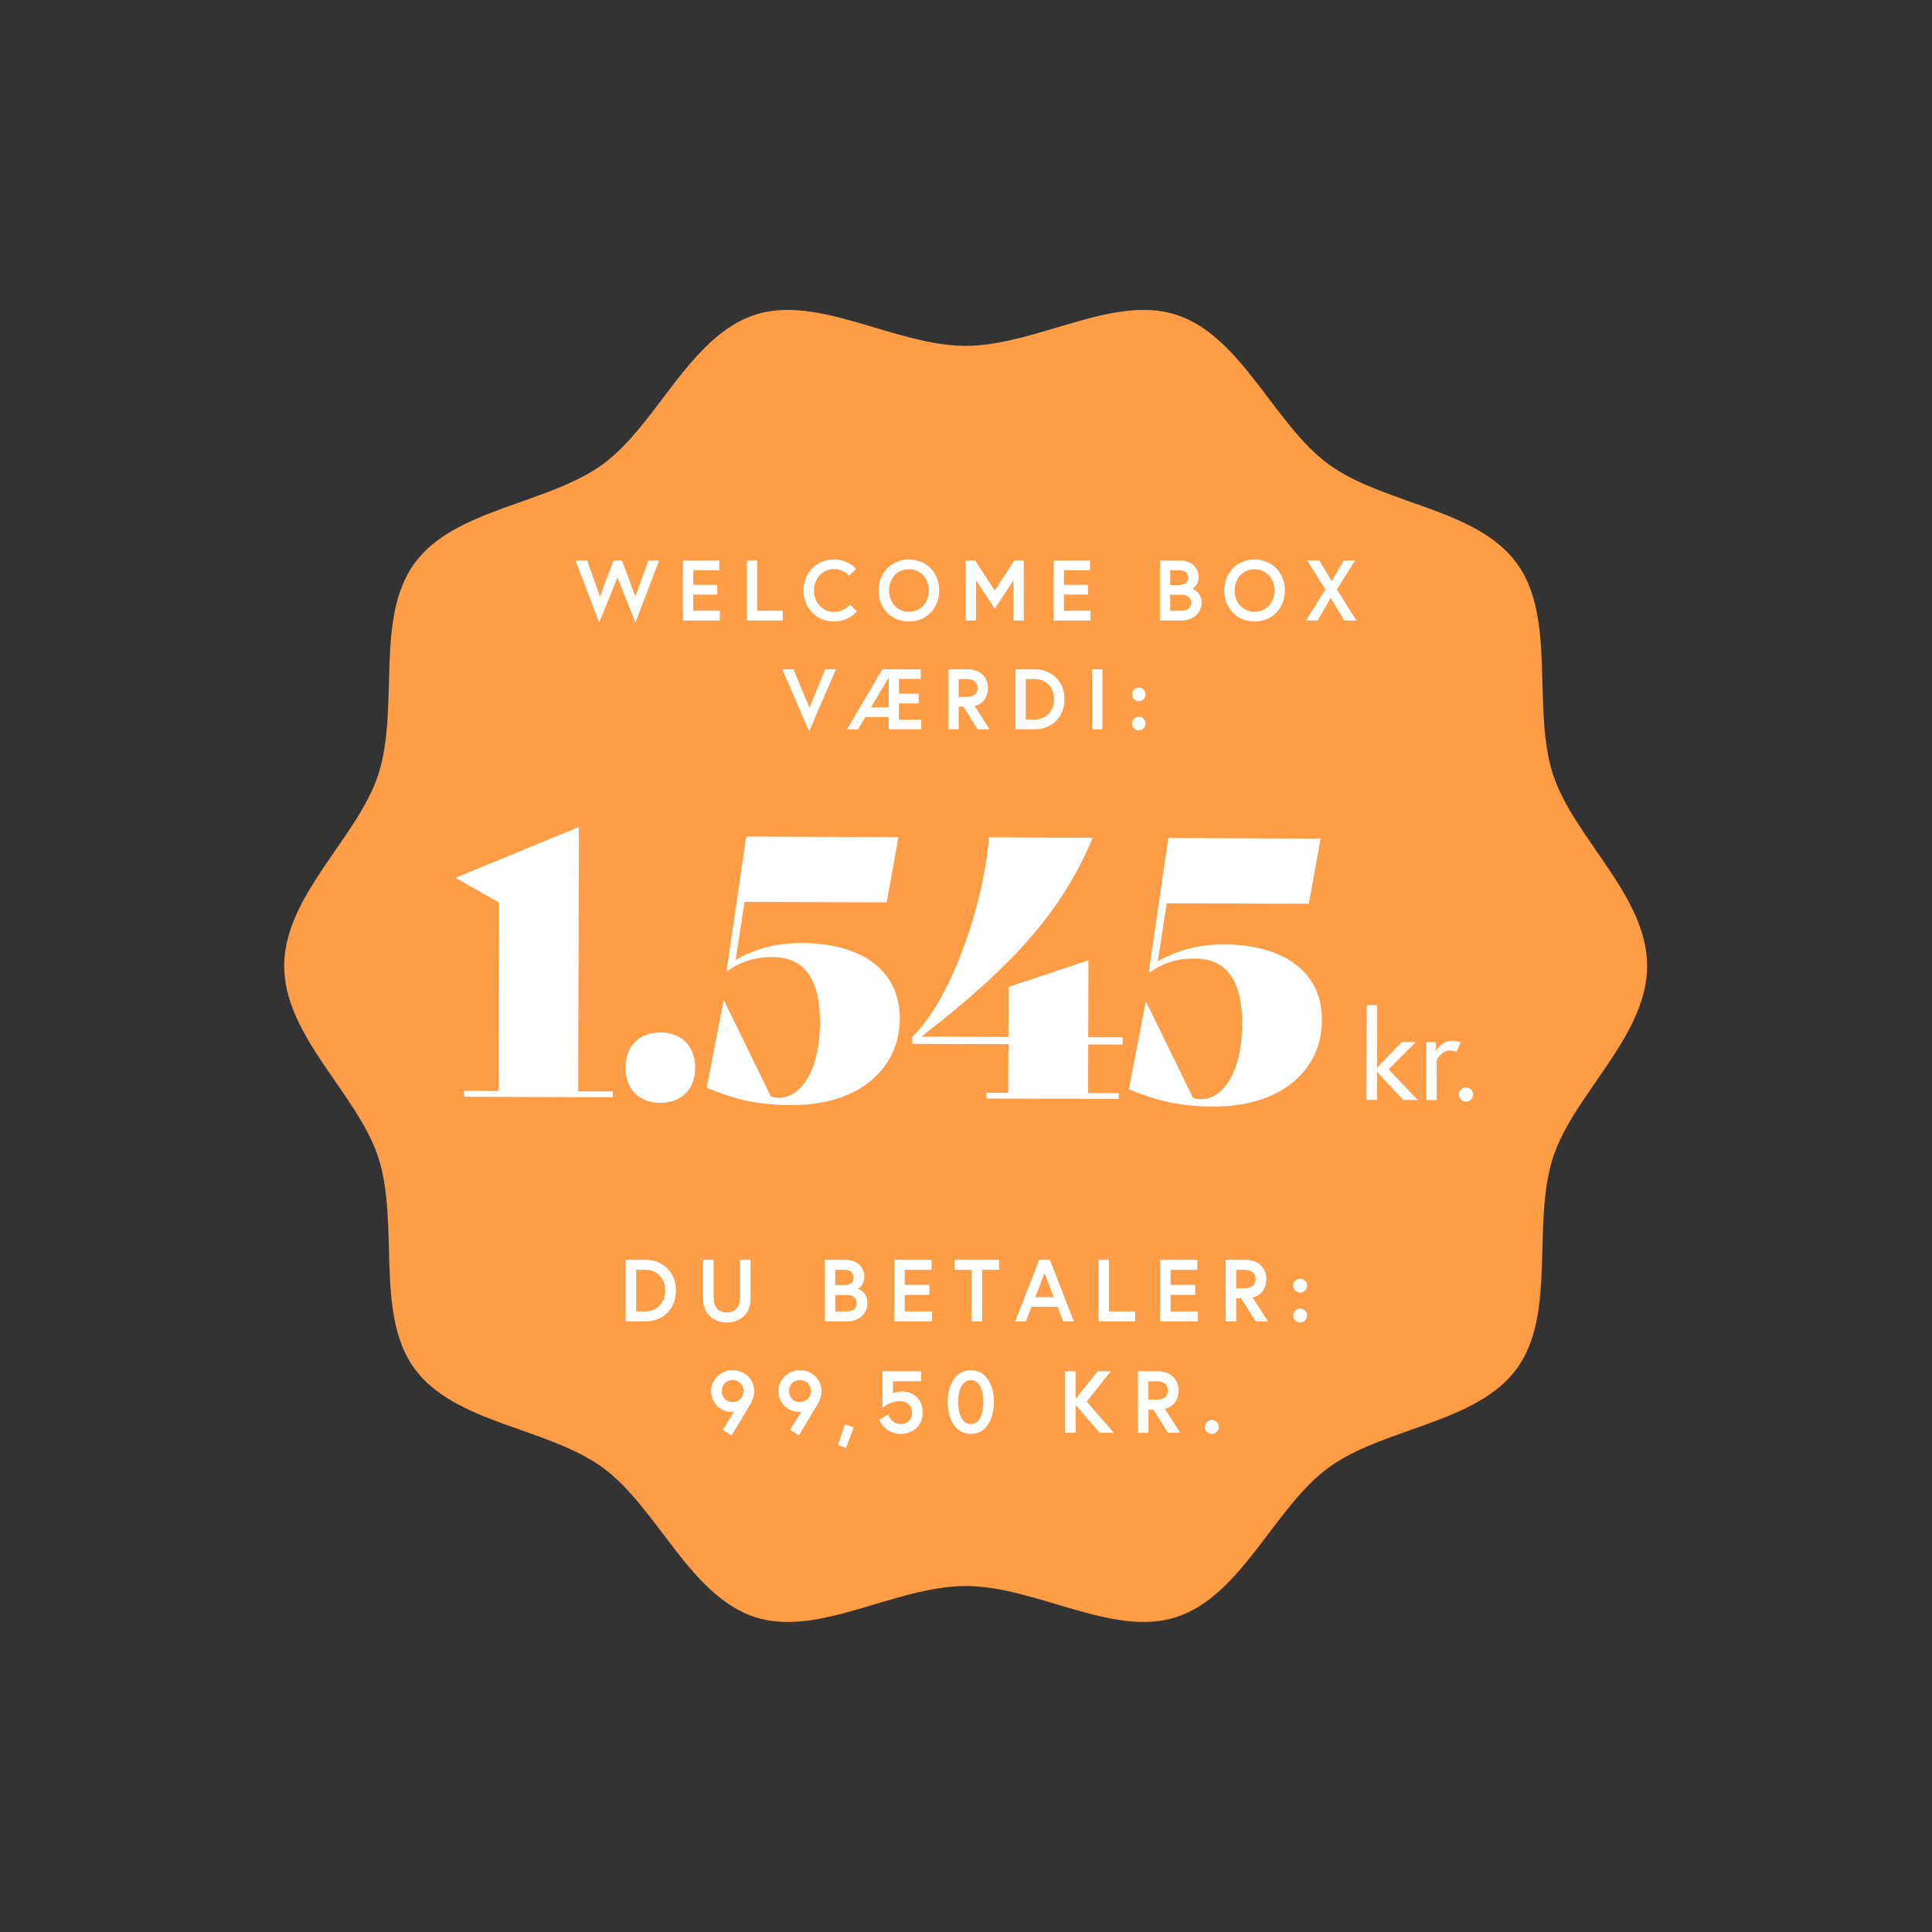
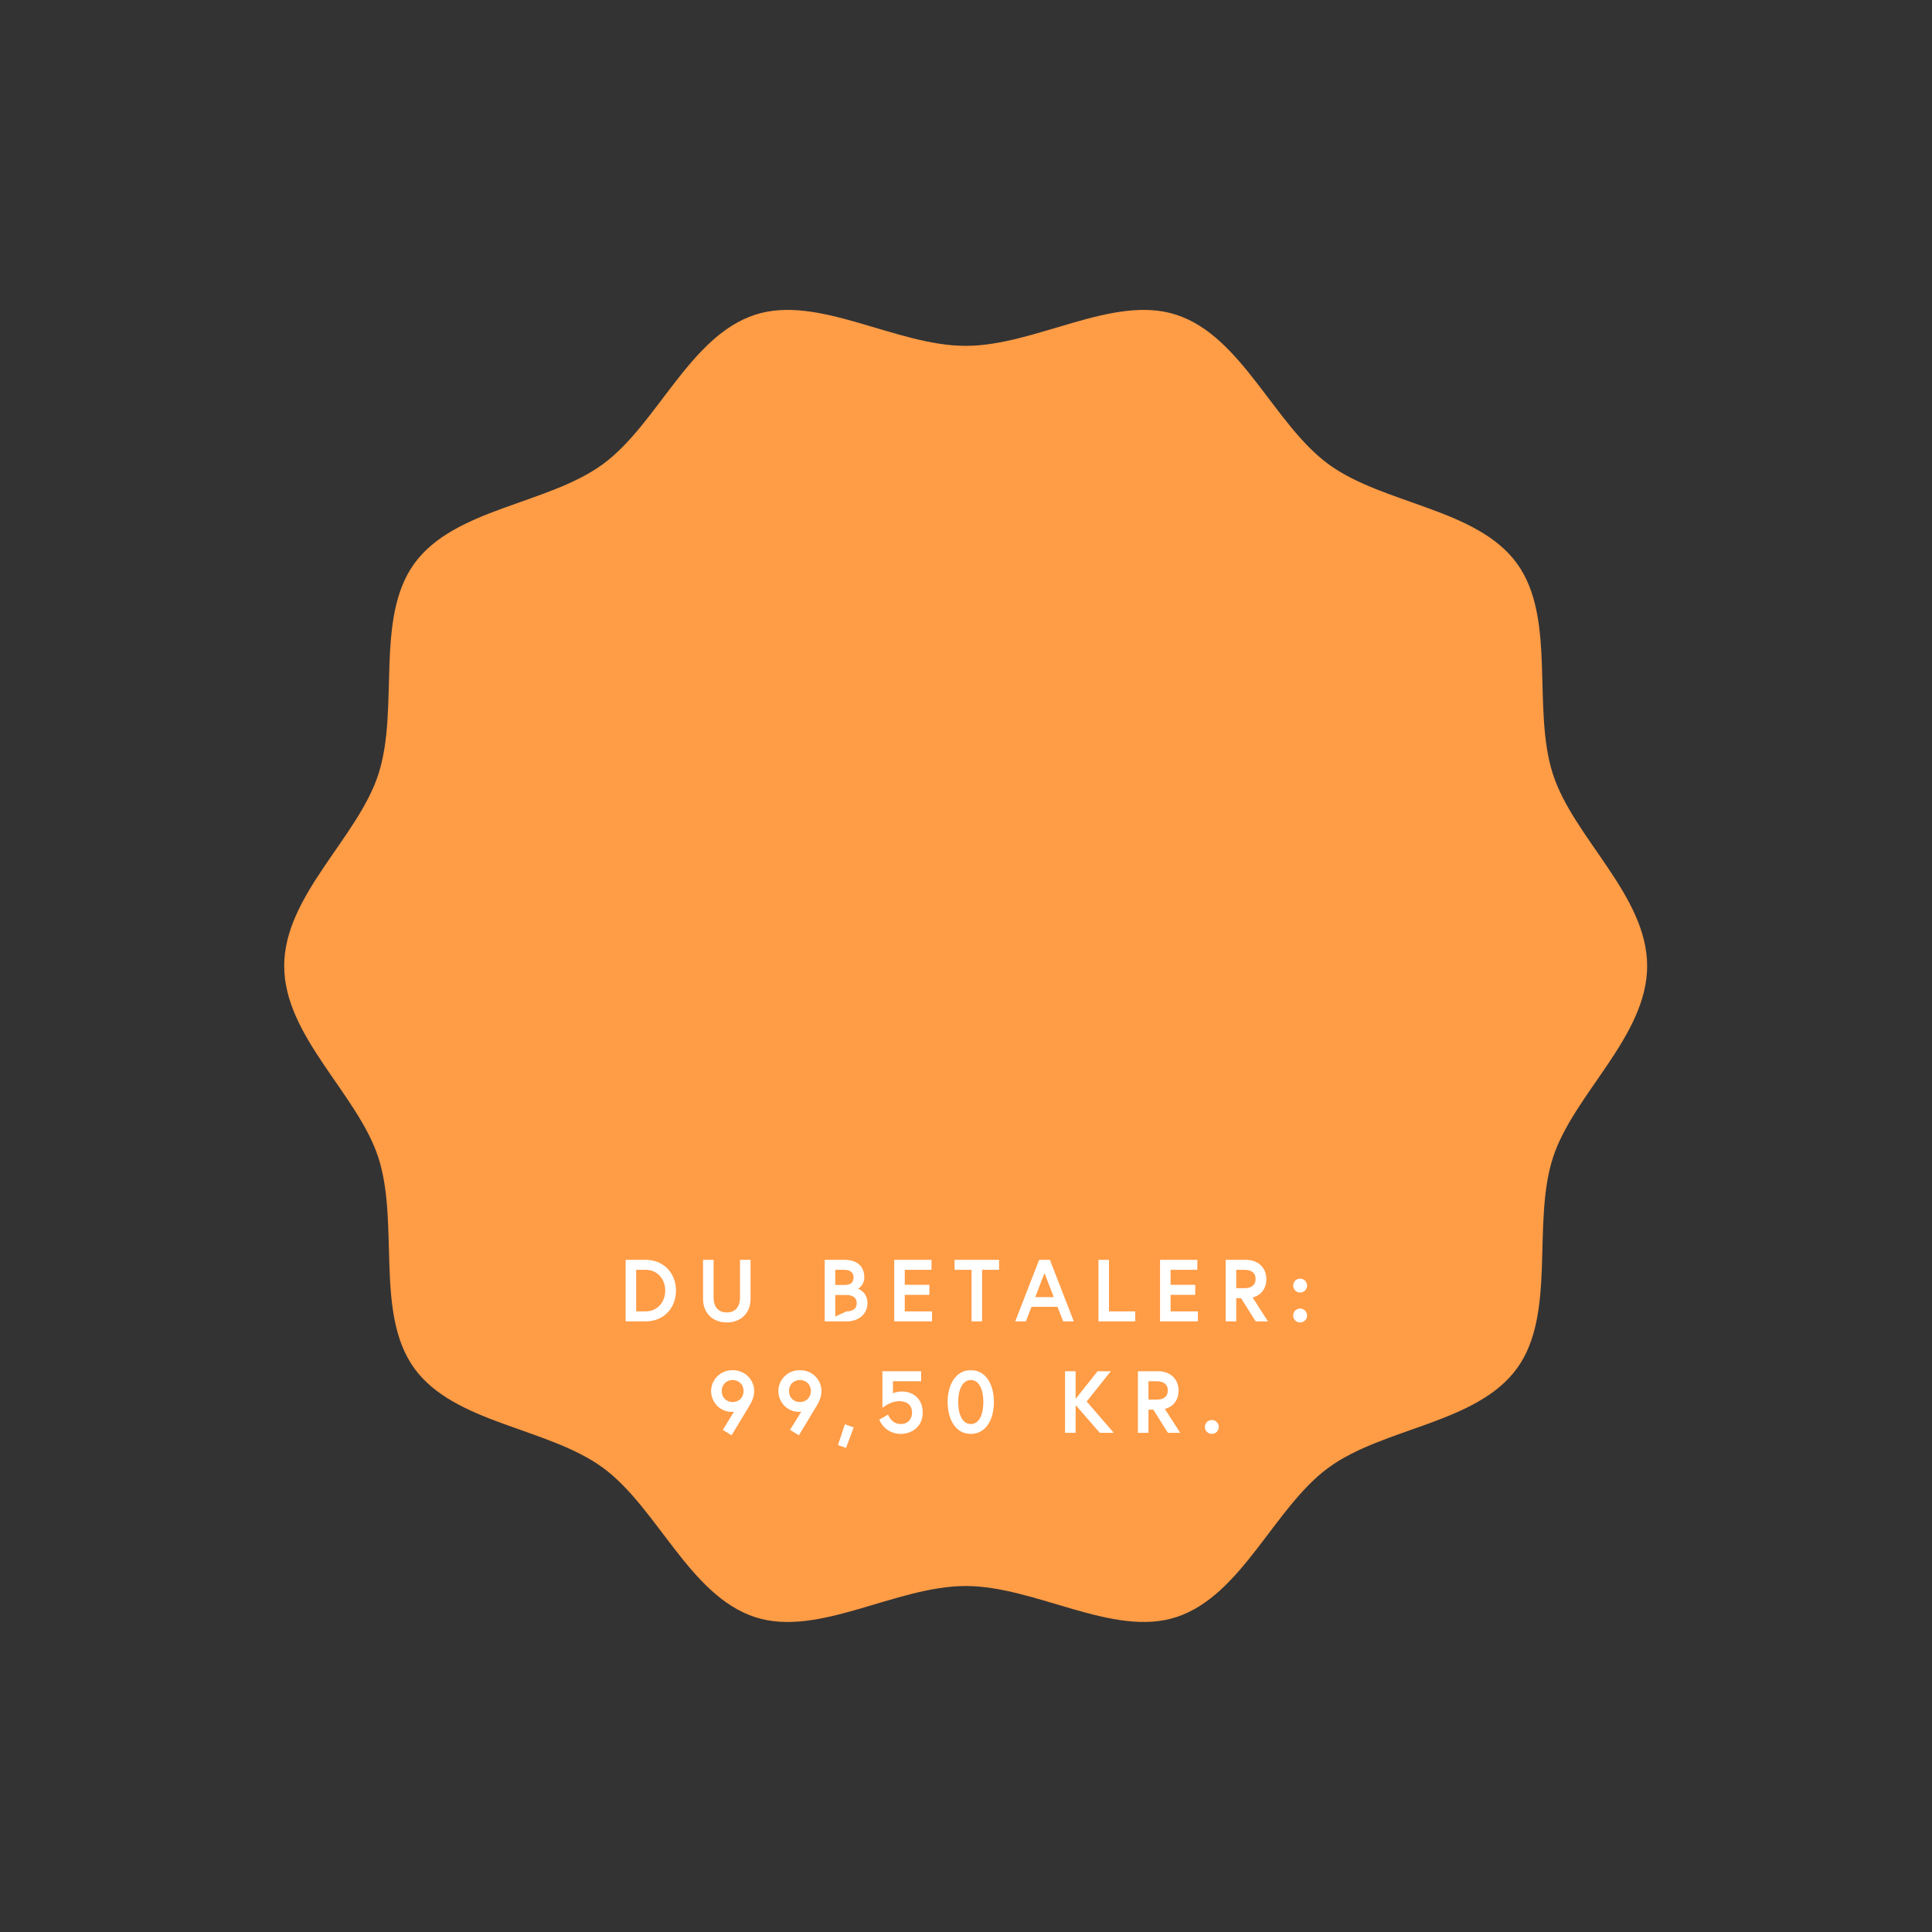
<svg xmlns="http://www.w3.org/2000/svg" width="2930" height="2930" viewBox="0 0 2930 2930" fill="none">
  <rect x="0" y="0" width="2930" height="2930" fill="#333333" stroke="none" />
  <path d="M2498 1464.92C2498 1358.21 2386.29 1270.52 2355.16 1174.22C2322.91 1074.41 2360.85 937.754 2300.66 854.677C2239.87 770.775 2098.34 765.096 2014.81 704.032C1932.1 643.579 1883.31 509.789 1783.94 477.364C1688.07 446.099 1570.74 524.505 1464.5 524.505C1358.26 524.505 1240.93 446.099 1145.06 477.364C1045.69 509.758 996.902 643.579 914.192 704.032C830.661 765.096 689.101 770.775 628.338 854.677C568.152 937.754 606.117 1074.41 573.836 1174.22C542.709 1270.55 431 1358.21 431 1464.92C431 1571.63 542.709 1659.31 573.836 1755.61C606.087 1855.42 568.152 1992.08 628.338 2075.16C689.132 2159.06 830.661 2164.74 914.192 2225.8C996.902 2286.25 1045.69 2420.05 1145.06 2452.47C1240.93 2483.74 1358.26 2405.3 1464.5 2405.3C1570.74 2405.3 1688.07 2483.7 1783.94 2452.44C1883.31 2420.05 1932.1 2286.22 2014.81 2225.77C2098.34 2164.71 2239.9 2159.03 2300.66 2075.13C2360.85 1992.05 2322.88 1855.39 2355.16 1755.58C2386.29 1659.31 2498 1571.66 2498 1464.92Z" fill="#FF9C46" />
-   <path d="M703.612 1663.23L703.636 1654.43L755.886 1654.61L756.668 1368.62L691.319 1331.54L691.32 1330.99L877.981 1254.08L876.885 1655.03L929.135 1655.21L929.111 1664.01L703.612 1663.23ZM1001.26 1672.51C969.358 1672.4 948.514 1651.98 948.604 1618.98C948.695 1585.98 969.65 1565.7 1001.55 1565.81C1033.45 1565.92 1054.29 1586.34 1054.2 1619.34C1054.11 1652.34 1033.16 1672.62 1001.26 1672.51ZM1199.77 1675.94C1145.32 1675.75 1110.7 1665.74 1071.7 1649.65L1097.36 1517.19L1097.91 1517.19L1169.01 1662.64C1172.86 1664.3 1177.25 1664.86 1181.1 1664.88C1212.45 1664.99 1243.36 1627.14 1243.57 1550.14C1243.74 1487.44 1221.29 1451.62 1172.34 1451.45C1143.74 1451.35 1121.72 1458.97 1103.53 1472.66L1101.88 1472.1L1131.59 1268.71L1362.59 1269.5L1344.71 1368.44L1129.12 1367.7L1115.68 1455.65C1144.87 1439.25 1175.7 1430.01 1215.85 1430.15C1309.9 1430.47 1364.78 1474.11 1364.58 1544.51C1364.37 1621.51 1302.07 1676.29 1199.77 1675.94ZM1702.57 1584.17L1650.32 1583.99L1650.12 1657.69L1696.87 1657.85L1696.84 1666.65L1496.09 1665.96L1496.12 1657.16L1529.12 1657.28L1529.32 1583.58L1383.57 1583.07L1383.6 1572.07C1440.39 1518.92 1491.39 1374.99 1499.93 1269.97L1657.22 1270.51C1611.83 1377.61 1543.96 1458.78 1397.35 1572.12L1529.35 1572.58L1529.56 1496.68L1650.67 1456.39L1650.35 1572.99L1702.6 1573.17L1702.57 1584.17ZM1840 1678.15C1785.55 1677.96 1750.93 1667.94 1711.93 1651.86L1737.59 1519.39L1738.14 1519.39L1809.24 1664.84C1813.09 1666.5 1817.48 1667.07 1821.33 1667.08C1852.68 1667.19 1883.59 1629.35 1883.8 1552.35C1883.97 1489.65 1861.52 1453.82 1812.57 1453.65C1783.97 1453.55 1761.95 1461.18 1743.76 1474.86L1742.11 1474.31L1771.82 1270.91L2002.82 1271.7L1984.95 1370.64L1769.35 1369.9L1755.91 1457.86C1785.1 1441.46 1815.93 1432.21 1856.08 1432.35C1950.13 1432.67 2005.01 1476.31 2004.81 1546.71C2004.6 1623.71 1942.3 1678.5 1840 1678.15ZM2127.95 1668.14L2088.36 1625.44L2088.24 1668L2072.28 1667.95L2072.67 1524.31L2088.63 1524.36L2088.37 1619.17L2126.1 1580.35L2147 1580.42L2105.85 1621.7L2150.18 1668.21L2127.95 1668.14ZM2202.32 1578.33C2209.54 1578.36 2215.05 1580.66 2215.05 1580.66L2209.12 1595.08C2209.12 1595.08 2205.7 1593.16 2199.05 1593.14C2185.18 1593.09 2178.87 1607.89 2178.87 1607.89L2178.71 1668.31L2162.75 1668.26L2162.99 1580.48L2177.81 1580.53L2177.77 1594.02C2177.77 1594.02 2185.6 1578.28 2202.32 1578.33ZM2212.47 1659.88C2212.49 1653.99 2217.44 1649.07 2223.33 1649.09C2229.22 1649.11 2234.15 1654.06 2234.13 1659.95C2234.11 1665.84 2229.16 1670.77 2223.27 1670.75C2217.38 1670.73 2212.45 1665.77 2212.47 1659.88Z" fill="white" />
-   <path d="M999.582 850H983.332L963.572 904.6L943.292 850H930.422L909.752 904.6L890.512 850H872.832L908.712 944.12L936.402 875.87L963.702 944.12L999.582 850ZM1051.37 864.82H1090.89V850H1035.77V941H1091.67V926.18H1051.37V901.74H1087.77V886.92H1051.37V864.82ZM1132.74 941H1187.08V926.18H1148.34V850H1132.74V941ZM1264.69 928C1246.75 928 1234.4 913.05 1234.4 895.5C1234.4 877.95 1246.75 863 1264.69 863C1279.64 863 1287.83 873.01 1287.83 873.01L1298.36 862.74C1298.36 862.74 1286.53 848.44 1264.69 848.44C1238.43 848.44 1218.54 868.59 1218.54 895.5C1218.54 922.41 1238.43 942.56 1264.69 942.56C1287.7 942.56 1299.66 927.09 1299.66 927.09L1289.26 916.82C1289.26 916.82 1280.68 928 1264.69 928ZM1378.41 848.44C1351.89 848.44 1332.39 868.59 1332.39 895.5C1332.39 922.41 1351.89 942.56 1378.41 942.56C1404.93 942.56 1424.43 922.41 1424.43 895.5C1424.43 868.59 1404.93 848.44 1378.41 848.44ZM1378.41 927.74C1360.08 927.74 1348.25 913.05 1348.25 895.5C1348.25 877.95 1360.08 863.26 1378.41 863.26C1396.74 863.26 1408.57 877.95 1408.57 895.5C1408.57 913.05 1396.74 927.74 1378.41 927.74ZM1464.52 850V941H1480.12V879.9L1508.59 923.19L1537.06 879.9V941H1552.66V850H1538.23L1508.59 895.76L1478.95 850H1464.52ZM1613.52 864.82H1653.04V850H1597.92V941H1653.82V926.18H1613.52V901.74H1649.92V886.92H1613.52V864.82ZM1759.1 941H1791.86C1809.02 941 1822.28 930.08 1822.28 914.09C1822.28 897.71 1809.41 893.03 1808.11 892.77C1809.41 892.38 1817.6 887.05 1817.6 876C1817.6 856.89 1803.43 850 1788.61 850H1759.1V941ZM1791.34 926.18H1774.7V902H1791.34C1799.92 902 1806.42 905.51 1806.42 914.09C1806.42 922.67 1799.92 926.18 1791.34 926.18ZM1774.7 887.18V864.82H1788.09C1795.76 864.82 1801.74 868.07 1801.74 876C1801.74 883.93 1796.8 887.18 1788.09 887.18H1774.7ZM1902.6 848.44C1876.08 848.44 1856.58 868.59 1856.58 895.5C1856.58 922.41 1876.08 942.56 1902.6 942.56C1929.12 942.56 1948.62 922.41 1948.62 895.5C1948.62 868.59 1929.12 848.44 1902.6 848.44ZM1902.6 927.74C1884.27 927.74 1872.44 913.05 1872.44 895.5C1872.44 877.95 1884.27 863.26 1902.6 863.26C1920.93 863.26 1932.76 877.95 1932.76 895.5C1932.76 913.05 1920.93 927.74 1902.6 927.74ZM2038.5 941H2057.09L2027.45 893.94L2055.01 850H2037.85L2019.52 881.46L2000.93 850H1982.47L2010.03 893.94L1980.65 941H1998.2L2018.09 906.68L2038.5 941ZM1267.72 1015H1251.47L1227.55 1073.37L1203.37 1015H1186.34L1227.03 1109.12L1267.72 1015ZM1347.77 1027.35V1072.59H1320.99L1347.77 1027.35ZM1363.37 1029.56H1396.39V1015H1338.15L1284.46 1106H1301.36L1312.41 1087.41H1347.77V1106H1397.17V1091.44H1363.37V1066.74H1393.27V1051.92H1363.37V1029.56ZM1438.25 1106H1453.85V1071.68H1461L1482.58 1106H1500.78L1478.03 1070.64C1491.03 1067.39 1498.31 1056.99 1498.31 1043.34C1498.31 1026.7 1486.22 1015 1468.15 1015H1438.25V1106ZM1466.2 1056.86H1453.85V1029.82H1466.2C1476.21 1029.82 1482.45 1034.37 1482.45 1043.34C1482.45 1052.31 1476.21 1056.86 1466.2 1056.86ZM1569.42 1015H1540.04V1106H1569.42C1595.94 1106 1614.4 1086.76 1614.4 1060.5C1614.4 1034.24 1595.94 1015 1569.42 1015ZM1569.68 1091.18H1555.64V1029.82H1569.68C1587.36 1029.82 1598.54 1043.86 1598.54 1060.5C1598.54 1077.01 1587.36 1091.18 1569.68 1091.18ZM1656.22 1106H1671.82V1015H1656.22V1106ZM1716.79 1097.29C1716.79 1103.01 1721.34 1107.56 1727.06 1107.56C1732.78 1107.56 1737.33 1103.01 1737.33 1097.29C1737.33 1091.57 1732.78 1087.02 1727.06 1087.02C1721.34 1087.02 1716.79 1091.57 1716.79 1097.29ZM1716.79 1053.09C1716.79 1058.81 1721.34 1063.36 1727.06 1063.36C1732.78 1063.36 1737.33 1058.81 1737.33 1053.09C1737.33 1047.37 1732.78 1042.82 1727.06 1042.82C1721.34 1042.82 1716.79 1047.37 1716.79 1053.09Z" fill="white" />
-   <path d="M978.974 1910.58H948.812V2004H978.974C1006.2 2004 1025.15 1984.25 1025.15 1957.29C1025.15 1930.33 1006.2 1910.58 978.974 1910.58ZM979.241 1988.79H964.827V1925.79H979.241C997.392 1925.79 1008.87 1940.21 1008.87 1957.29C1008.87 1974.24 997.392 1988.79 979.241 1988.79ZM1122.27 1968.1C1122.27 1981.45 1115.46 1990.39 1102.25 1990.39C1088.9 1990.39 1082.23 1981.45 1082.23 1968.1C1082.23 1937.27 1082.23 1910.58 1082.23 1910.58H1066.22V1970.1C1066.22 1990.65 1080.23 2005.6 1102.25 2005.6C1124.27 2005.6 1138.28 1990.65 1138.28 1970.1V1910.58H1122.27C1122.27 1910.58 1122.27 1937.27 1122.27 1968.1ZM1250.71 2004H1284.35C1301.96 2004 1315.57 1992.79 1315.57 1976.37C1315.57 1959.56 1302.36 1954.75 1301.03 1954.49C1302.36 1954.09 1310.77 1948.61 1310.77 1937.27C1310.77 1917.65 1296.22 1910.58 1281.01 1910.58H1250.71V2004ZM1283.81 1988.79H1266.73V1963.96H1283.81C1292.62 1963.96 1299.29 1967.57 1299.29 1976.37C1299.29 1985.18 1292.62 1988.79 1283.81 1988.79ZM1266.73 1948.75V1925.79H1280.47C1288.35 1925.79 1294.49 1929.13 1294.49 1937.27C1294.49 1945.41 1289.42 1948.75 1280.47 1948.75H1266.73ZM1372.14 1925.79H1412.71V1910.58H1356.13V2004H1413.51V1988.79H1372.14V1963.7H1409.51V1948.48H1372.14V1925.79ZM1473.42 2004H1489.44V1925.79H1515.2V1910.58H1447.67V1925.79H1473.42V2004ZM1539.63 2004H1555.78L1564.32 1981.85H1603.82L1612.36 2004H1628.51L1592.21 1910.58H1575.93L1539.63 2004ZM1584.07 1930.73L1598.08 1967.17H1570.06L1584.07 1930.73ZM1665.85 2004H1721.63V1988.79H1681.86V1910.58H1665.85V2004ZM1775.28 1925.79H1815.86V1910.58H1759.27V2004H1816.66V1988.79H1775.28V1963.7H1812.65V1948.48H1775.28V1925.79ZM1858.82 2004H1874.83V1968.77H1882.17L1904.33 2004H1923.01L1899.66 1967.7C1913 1964.36 1920.47 1953.69 1920.47 1939.67C1920.47 1922.59 1908.06 1910.58 1889.51 1910.58H1858.82V2004ZM1887.51 1953.55H1874.83V1925.79H1887.51C1897.79 1925.79 1904.19 1930.46 1904.19 1939.67C1904.19 1948.88 1897.79 1953.55 1887.51 1953.55ZM1961.18 1995.06C1961.18 2000.93 1965.85 2005.6 1971.72 2005.6C1977.6 2005.6 1982.27 2000.93 1982.27 1995.06C1982.27 1989.19 1977.6 1984.51 1971.72 1984.51C1965.85 1984.51 1961.18 1989.19 1961.18 1995.06ZM1961.18 1949.68C1961.18 1955.55 1965.85 1960.23 1971.72 1960.23C1977.6 1960.23 1982.27 1955.55 1982.27 1949.68C1982.27 1943.81 1977.6 1939.14 1971.72 1939.14C1965.85 1939.14 1961.18 1943.81 1961.18 1949.68ZM1096.16 2168.46L1109.51 2176.74C1109.51 2176.74 1137 2131.36 1138.47 2128.69C1140.87 2124.15 1143.81 2117.35 1143.81 2109.34C1143.81 2093.72 1131.13 2077.98 1111.11 2077.98C1091.09 2077.98 1078.41 2093.72 1078.41 2109.61C1078.41 2125.49 1090.82 2141.24 1110.04 2141.24C1111.51 2141.24 1113.24 2140.84 1113.24 2140.84L1096.16 2168.46ZM1111.11 2126.29C1101.9 2126.29 1094.56 2119.75 1094.56 2109.61C1094.56 2099.46 1101.9 2092.92 1111.11 2092.92C1120.32 2092.92 1127.66 2099.46 1127.66 2109.61C1127.66 2119.75 1120.32 2126.29 1111.11 2126.29ZM1198.18 2168.46L1211.53 2176.74C1211.53 2176.74 1239.02 2131.36 1240.49 2128.69C1242.89 2124.15 1245.83 2117.35 1245.83 2109.34C1245.83 2093.72 1233.15 2077.98 1213.13 2077.98C1193.11 2077.98 1180.43 2093.72 1180.43 2109.61C1180.43 2125.49 1192.85 2141.24 1212.06 2141.24C1213.53 2141.24 1215.27 2140.84 1215.27 2140.84L1198.18 2168.46ZM1213.13 2126.29C1203.92 2126.29 1196.58 2119.75 1196.58 2109.61C1196.58 2099.46 1203.92 2092.92 1213.13 2092.92C1222.34 2092.92 1229.68 2099.46 1229.68 2109.61C1229.68 2119.75 1222.34 2126.29 1213.13 2126.29ZM1281.35 2160.05L1270.81 2191.55L1283.09 2195.82L1294.7 2164.73L1281.35 2160.05ZM1399.36 2142.3C1399.36 2120.42 1384.01 2110.27 1367.46 2110.27C1359.46 2110.27 1354.25 2113.08 1354.25 2113.08V2094.79H1396.96V2079.58H1338.24V2135.1C1338.24 2135.1 1350.38 2124.95 1363.33 2124.95C1377.21 2124.95 1383.21 2132.29 1383.21 2142.3C1383.21 2152.05 1376.94 2159.65 1366.13 2159.65C1351.58 2159.65 1346.78 2145.37 1346.78 2145.37L1333.43 2152.98C1333.43 2152.98 1341.44 2174.6 1366.13 2174.6C1382.28 2174.6 1399.36 2164.19 1399.36 2142.3ZM1472.36 2077.98C1448.6 2077.98 1437.13 2100.93 1437.13 2126.29C1437.13 2151.65 1448.6 2174.6 1472.36 2174.6C1496.11 2174.6 1507.33 2151.65 1507.33 2126.29C1507.33 2100.93 1496.11 2077.98 1472.36 2077.98ZM1472.36 2159.65C1459.41 2159.65 1453.14 2144.57 1453.14 2126.29C1453.14 2108 1459.41 2092.92 1472.36 2092.92C1485.3 2092.92 1491.31 2108 1491.31 2126.29C1491.31 2144.57 1485.3 2159.65 1472.36 2159.65ZM1631.23 2079.58H1615.21V2173H1631.23V2130.83L1667.93 2173H1689.15L1648.04 2125.49L1684.61 2079.58H1664.59L1631.23 2121.48V2079.58ZM1725.71 2173H1741.72V2137.77H1749.06L1771.22 2173H1789.9L1766.55 2136.7C1779.89 2133.36 1787.37 2122.69 1787.37 2108.67C1787.37 2091.59 1774.96 2079.58 1756.4 2079.58H1725.71V2173ZM1754.4 2122.55H1741.72V2094.79H1754.4C1764.68 2094.79 1771.08 2099.46 1771.08 2108.67C1771.08 2117.88 1764.68 2122.55 1754.4 2122.55ZM1827.27 2164.06C1827.27 2169.93 1831.94 2174.6 1837.82 2174.6C1843.69 2174.6 1848.36 2169.93 1848.36 2164.06C1848.36 2158.19 1843.69 2153.51 1837.82 2153.51C1831.94 2153.51 1827.27 2158.19 1827.27 2164.06Z" fill="white" />
+   <path d="M978.974 1910.58H948.812V2004H978.974C1006.2 2004 1025.15 1984.25 1025.15 1957.29C1025.15 1930.33 1006.2 1910.58 978.974 1910.58ZM979.241 1988.79H964.827V1925.79H979.241C997.392 1925.79 1008.87 1940.21 1008.87 1957.29C1008.87 1974.24 997.392 1988.79 979.241 1988.79ZM1122.27 1968.1C1122.27 1981.45 1115.46 1990.39 1102.25 1990.39C1088.9 1990.39 1082.23 1981.45 1082.23 1968.1C1082.23 1937.27 1082.23 1910.58 1082.23 1910.58H1066.22V1970.1C1066.22 1990.65 1080.23 2005.6 1102.25 2005.6C1124.27 2005.6 1138.28 1990.65 1138.28 1970.1V1910.58H1122.27C1122.27 1910.58 1122.27 1937.27 1122.27 1968.1ZM1250.71 2004H1284.35C1301.96 2004 1315.57 1992.79 1315.57 1976.37C1315.57 1959.56 1302.36 1954.75 1301.03 1954.49C1302.36 1954.09 1310.77 1948.61 1310.77 1937.27C1310.77 1917.65 1296.22 1910.58 1281.01 1910.58H1250.71V2004ZH1266.73V1963.96H1283.81C1292.62 1963.96 1299.29 1967.57 1299.29 1976.37C1299.29 1985.18 1292.62 1988.79 1283.81 1988.79ZM1266.73 1948.75V1925.79H1280.47C1288.35 1925.79 1294.49 1929.13 1294.49 1937.27C1294.49 1945.41 1289.42 1948.75 1280.47 1948.75H1266.73ZM1372.14 1925.79H1412.71V1910.58H1356.13V2004H1413.51V1988.79H1372.14V1963.7H1409.51V1948.48H1372.14V1925.79ZM1473.42 2004H1489.44V1925.79H1515.2V1910.58H1447.67V1925.79H1473.42V2004ZM1539.63 2004H1555.78L1564.32 1981.85H1603.82L1612.36 2004H1628.51L1592.21 1910.58H1575.93L1539.63 2004ZM1584.07 1930.73L1598.08 1967.17H1570.06L1584.07 1930.73ZM1665.85 2004H1721.63V1988.79H1681.86V1910.58H1665.85V2004ZM1775.28 1925.79H1815.86V1910.58H1759.27V2004H1816.66V1988.79H1775.28V1963.7H1812.65V1948.48H1775.28V1925.79ZM1858.82 2004H1874.83V1968.77H1882.17L1904.33 2004H1923.01L1899.66 1967.7C1913 1964.36 1920.47 1953.69 1920.47 1939.67C1920.47 1922.59 1908.06 1910.58 1889.51 1910.58H1858.82V2004ZM1887.51 1953.55H1874.83V1925.79H1887.51C1897.79 1925.79 1904.19 1930.46 1904.19 1939.67C1904.19 1948.88 1897.79 1953.55 1887.51 1953.55ZM1961.18 1995.06C1961.18 2000.93 1965.85 2005.6 1971.72 2005.6C1977.6 2005.6 1982.27 2000.93 1982.27 1995.06C1982.27 1989.19 1977.6 1984.51 1971.72 1984.51C1965.85 1984.51 1961.18 1989.19 1961.18 1995.06ZM1961.18 1949.68C1961.18 1955.55 1965.85 1960.23 1971.72 1960.23C1977.6 1960.23 1982.27 1955.55 1982.27 1949.68C1982.27 1943.81 1977.6 1939.14 1971.72 1939.14C1965.85 1939.14 1961.18 1943.81 1961.18 1949.68ZM1096.16 2168.46L1109.51 2176.74C1109.51 2176.74 1137 2131.36 1138.47 2128.69C1140.87 2124.15 1143.81 2117.35 1143.81 2109.34C1143.81 2093.72 1131.13 2077.98 1111.11 2077.98C1091.09 2077.98 1078.41 2093.72 1078.41 2109.61C1078.41 2125.49 1090.82 2141.24 1110.04 2141.24C1111.51 2141.24 1113.24 2140.84 1113.24 2140.84L1096.16 2168.46ZM1111.11 2126.29C1101.9 2126.29 1094.56 2119.75 1094.56 2109.61C1094.56 2099.46 1101.9 2092.92 1111.11 2092.92C1120.32 2092.92 1127.66 2099.46 1127.66 2109.61C1127.66 2119.75 1120.32 2126.29 1111.11 2126.29ZM1198.18 2168.46L1211.53 2176.74C1211.53 2176.74 1239.02 2131.36 1240.49 2128.69C1242.89 2124.15 1245.83 2117.35 1245.83 2109.34C1245.83 2093.72 1233.15 2077.98 1213.13 2077.98C1193.11 2077.98 1180.43 2093.72 1180.43 2109.61C1180.43 2125.49 1192.85 2141.24 1212.06 2141.24C1213.53 2141.24 1215.27 2140.84 1215.27 2140.84L1198.18 2168.46ZM1213.13 2126.29C1203.92 2126.29 1196.58 2119.75 1196.58 2109.61C1196.58 2099.46 1203.92 2092.92 1213.13 2092.92C1222.34 2092.92 1229.68 2099.46 1229.68 2109.61C1229.68 2119.75 1222.34 2126.29 1213.13 2126.29ZM1281.35 2160.05L1270.81 2191.55L1283.09 2195.82L1294.7 2164.73L1281.35 2160.05ZM1399.36 2142.3C1399.36 2120.42 1384.01 2110.27 1367.46 2110.27C1359.46 2110.27 1354.25 2113.08 1354.25 2113.08V2094.79H1396.96V2079.58H1338.24V2135.1C1338.24 2135.1 1350.38 2124.95 1363.33 2124.95C1377.21 2124.95 1383.21 2132.29 1383.21 2142.3C1383.21 2152.05 1376.94 2159.65 1366.13 2159.65C1351.58 2159.65 1346.78 2145.37 1346.78 2145.37L1333.43 2152.98C1333.43 2152.98 1341.44 2174.6 1366.13 2174.6C1382.28 2174.6 1399.36 2164.19 1399.36 2142.3ZM1472.36 2077.98C1448.6 2077.98 1437.13 2100.93 1437.13 2126.29C1437.13 2151.65 1448.6 2174.6 1472.36 2174.6C1496.11 2174.6 1507.33 2151.65 1507.33 2126.29C1507.33 2100.93 1496.11 2077.98 1472.36 2077.98ZM1472.36 2159.65C1459.41 2159.65 1453.14 2144.57 1453.14 2126.29C1453.14 2108 1459.41 2092.92 1472.36 2092.92C1485.3 2092.92 1491.31 2108 1491.31 2126.29C1491.31 2144.57 1485.3 2159.65 1472.36 2159.65ZM1631.23 2079.58H1615.21V2173H1631.23V2130.83L1667.93 2173H1689.15L1648.04 2125.49L1684.61 2079.58H1664.59L1631.23 2121.48V2079.58ZM1725.71 2173H1741.72V2137.77H1749.06L1771.22 2173H1789.9L1766.55 2136.7C1779.89 2133.36 1787.37 2122.69 1787.37 2108.67C1787.37 2091.59 1774.96 2079.58 1756.4 2079.58H1725.71V2173ZM1754.4 2122.55H1741.72V2094.79H1754.4C1764.68 2094.79 1771.08 2099.46 1771.08 2108.67C1771.08 2117.88 1764.68 2122.55 1754.4 2122.55ZM1827.27 2164.06C1827.27 2169.93 1831.94 2174.6 1837.82 2174.6C1843.69 2174.6 1848.36 2169.93 1848.36 2164.06C1848.36 2158.19 1843.69 2153.51 1837.82 2153.51C1831.94 2153.51 1827.27 2158.19 1827.27 2164.06Z" fill="white" />
</svg>